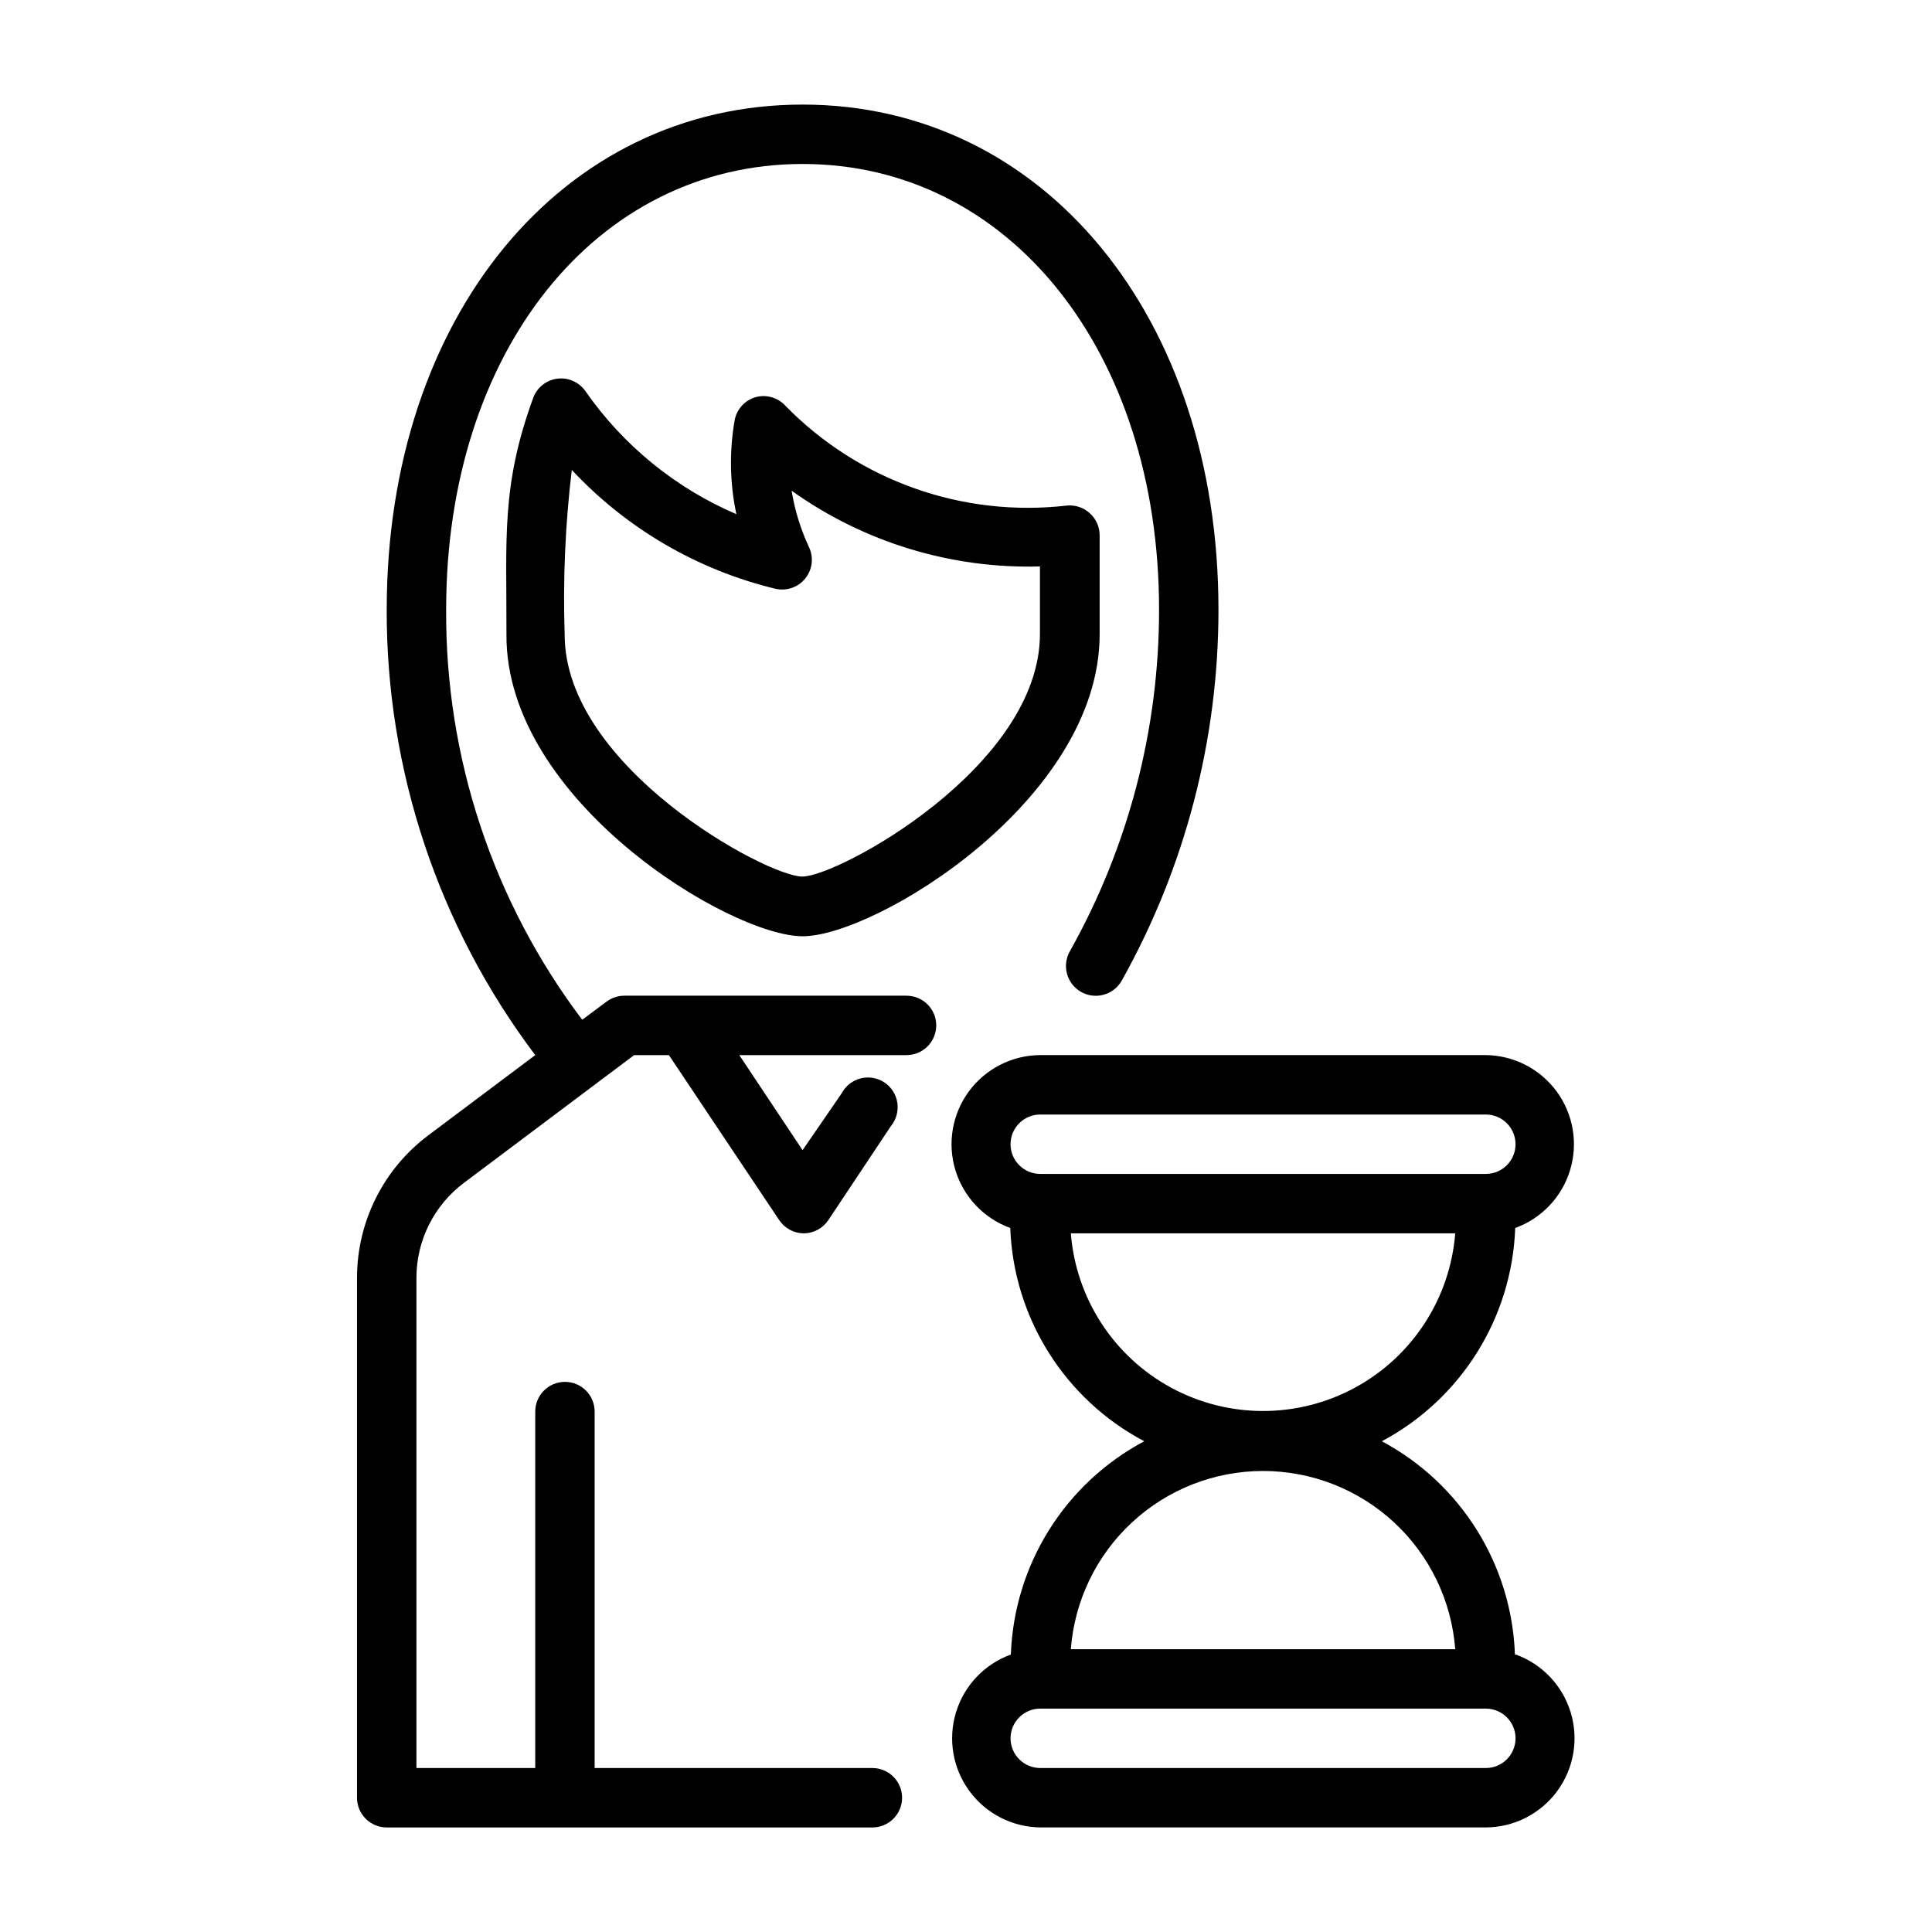
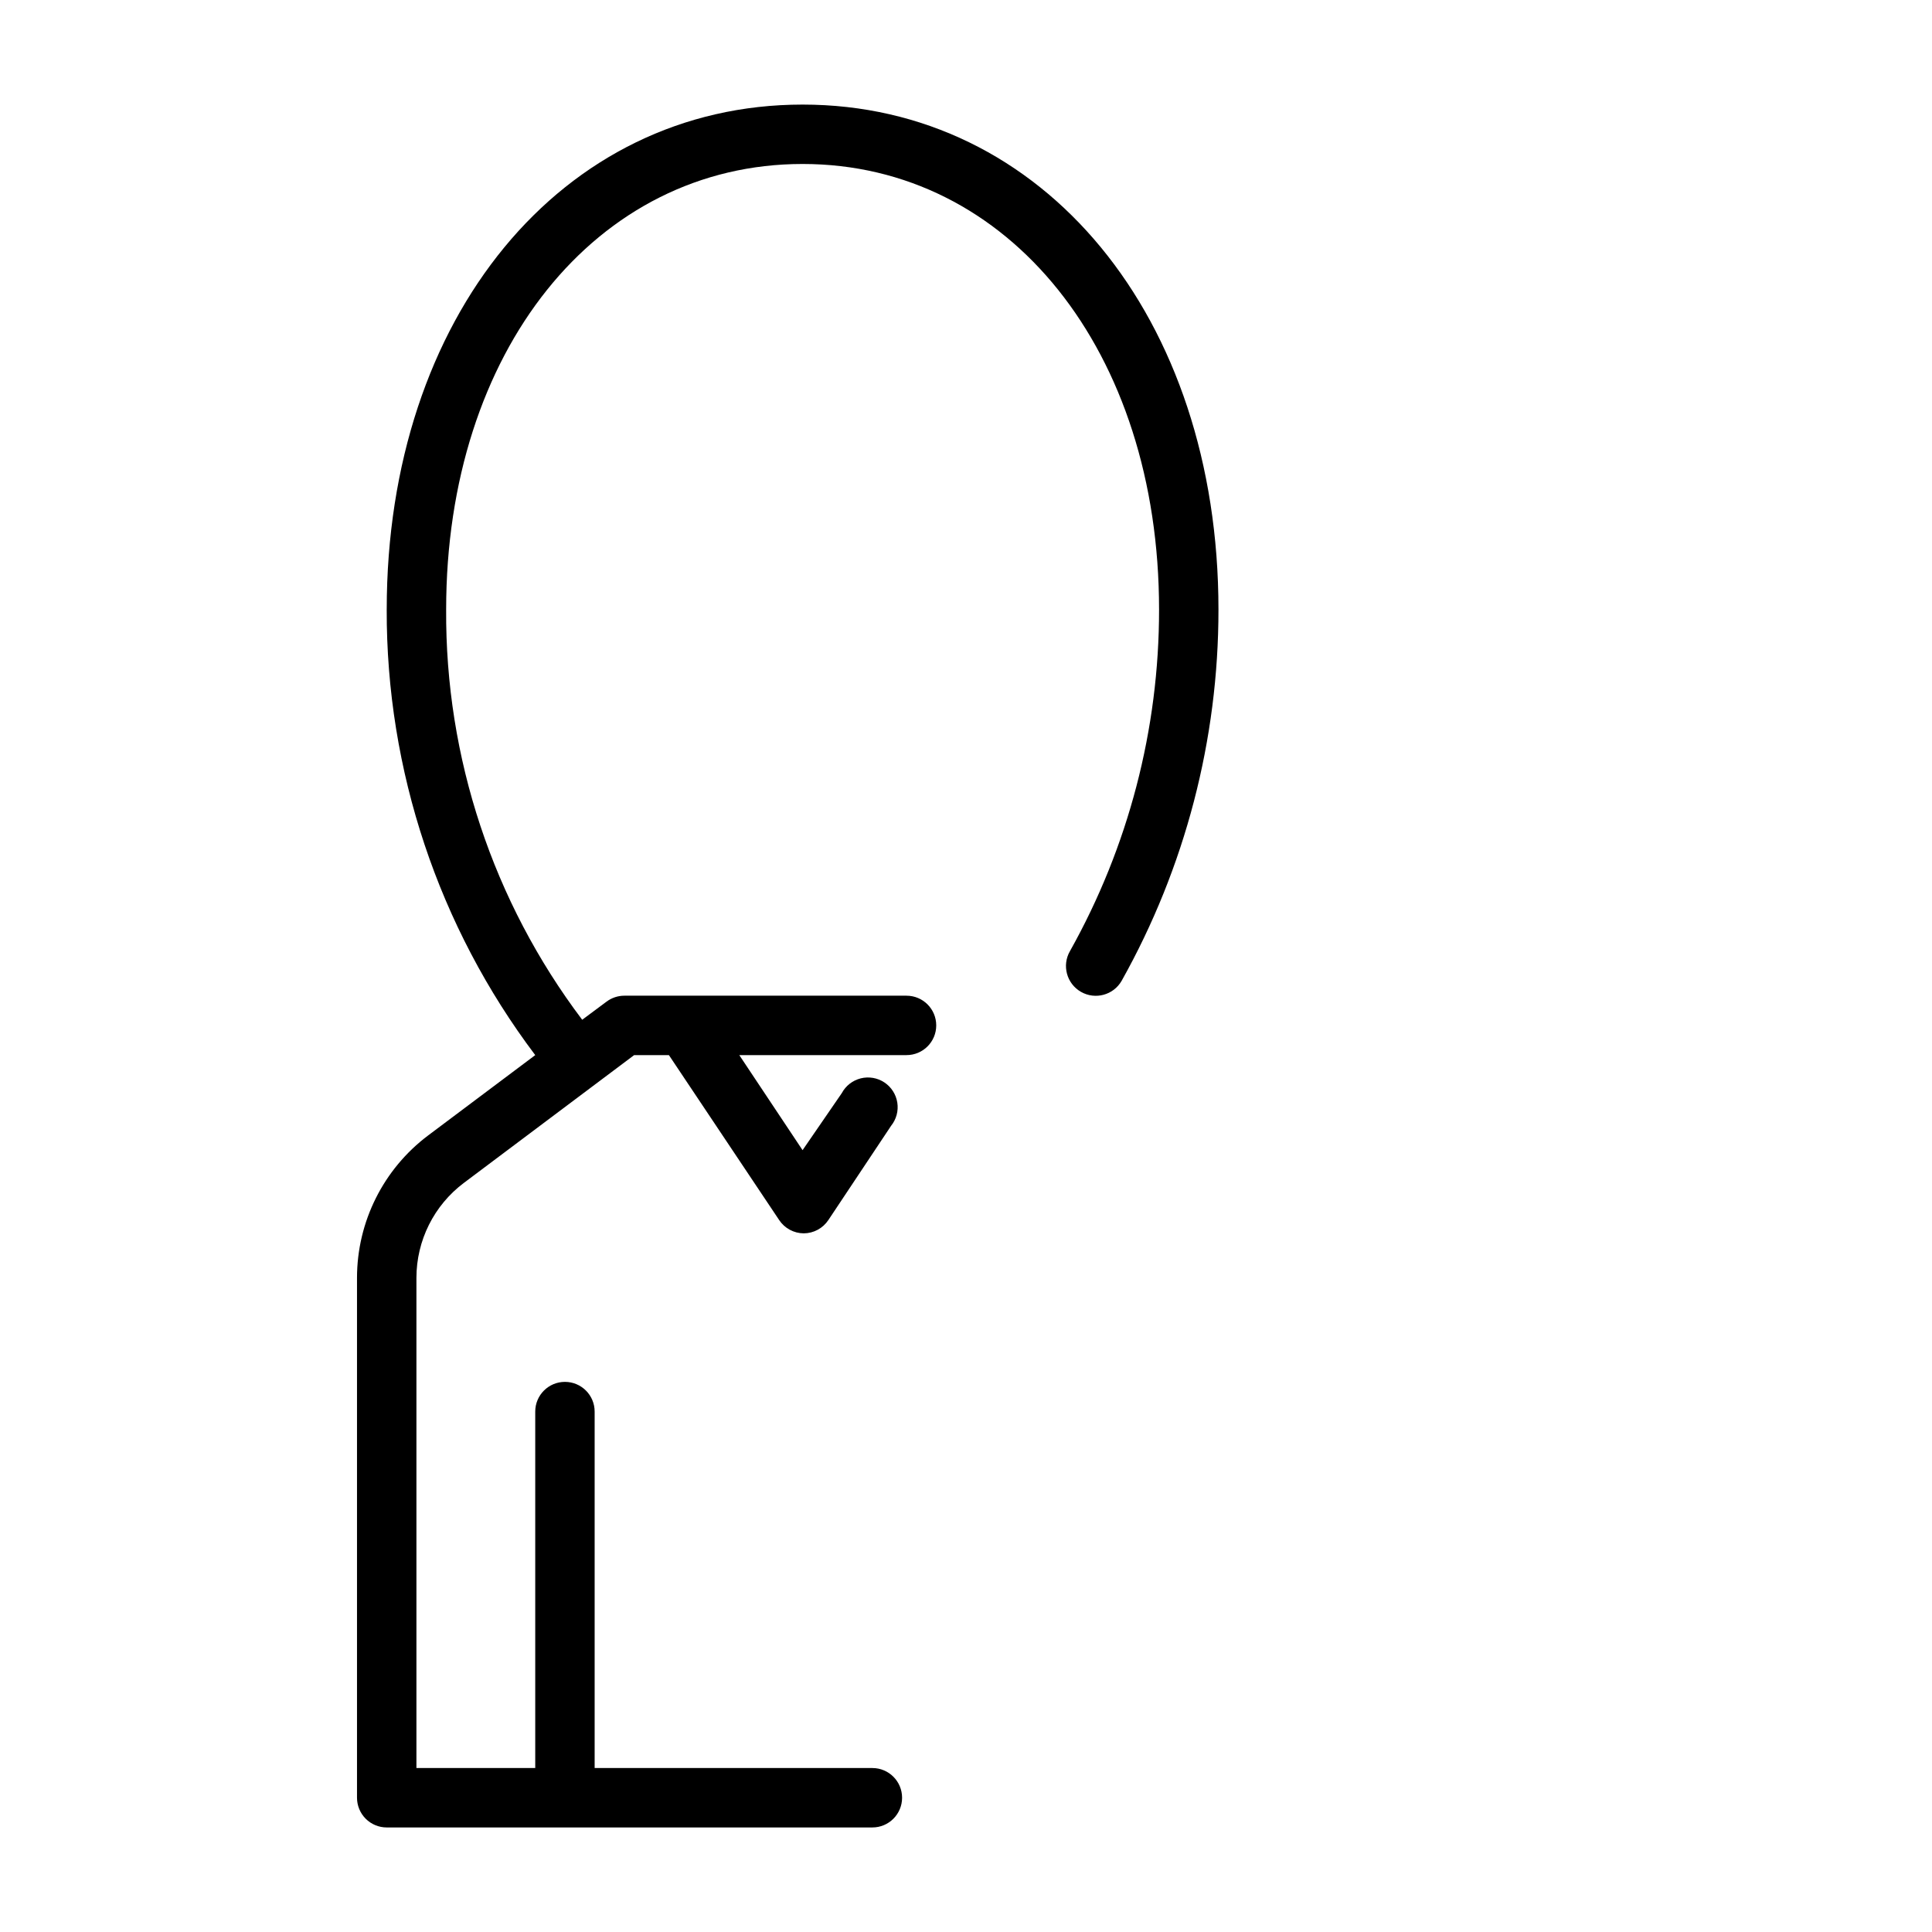
<svg xmlns="http://www.w3.org/2000/svg" fill="#000000" width="800px" height="800px" version="1.1" viewBox="144 144 512 512">
  <g>
-     <path d="m545.47 582.47c-0.84-23.781-14.277-45.312-35.266-56.523 21.02-11.188 34.488-32.723 35.344-56.52 7-2.539 12.391-8.23 14.547-15.352 2.16-7.125 0.832-14.852-3.582-20.848-4.41-5.992-11.391-9.559-18.836-9.617h-118.08 0.004c-7.445 0.059-14.426 3.625-18.84 9.617-4.41 5.996-5.738 13.723-3.582 20.848 2.16 7.121 7.551 12.812 14.547 15.352 0.891 23.828 14.426 45.375 35.504 56.52-21.02 11.191-34.488 32.727-35.344 56.523-7 2.539-12.391 8.227-14.547 15.352-2.16 7.125-0.832 14.852 3.582 20.848 4.41 5.992 11.391 9.559 18.836 9.617h118.08-0.004c7.445-0.059 14.426-3.625 18.84-9.617 4.41-5.996 5.738-13.723 3.582-20.848-2.16-7.125-7.551-12.812-14.547-15.352zm-125.79-143.11h118.08-0.004c4.348 0 7.875 3.523 7.875 7.871 0 4.348-3.527 7.871-7.875 7.871h-118.08 0.004c-4.348 0-7.875-3.523-7.875-7.871 0-4.348 3.527-7.871 7.875-7.871zm7.871 31.488h102.1c-1.359 17.246-11.352 32.633-26.555 40.891-15.203 8.254-33.555 8.254-48.758 0-15.203-8.258-25.195-23.645-26.555-40.891zm51.168 62.977c12.879 0 25.285 4.871 34.727 13.629 9.445 8.758 15.234 20.758 16.207 33.602h-101.87c0.973-12.844 6.762-24.844 16.207-33.602 9.441-8.758 21.848-13.629 34.727-13.629zm59.039 78.719h-118.08 0.004c-4.348 0-7.875-3.523-7.875-7.871s3.527-7.871 7.875-7.871h118.08-0.004c4.348 0 7.875 3.523 7.875 7.871s-3.527 7.871-7.875 7.871z" />
    <path d="m384.25 407.87h-74.785c-1.703 0-3.359 0.551-4.723 1.574l-6.453 4.801c-23.633-31.293-36.301-69.5-36.055-108.71 0-68.406 39.754-118.08 94.465-118.08s94.465 49.672 94.465 118.08c0.02 31.699-8.113 62.875-23.617 90.527-2.176 3.781-0.871 8.609 2.914 10.785 3.781 2.172 8.609 0.871 10.781-2.914 16.844-30.059 25.68-63.941 25.664-98.398 0-77.539-46.367-133.82-110.21-133.82-63.844 0-110.21 56.285-110.21 133.82h-0.004c-0.113 42.598 13.711 84.066 39.363 118.08l-28.34 21.254c-11.895 8.922-18.895 22.922-18.895 37.789v137.76c0 2.09 0.832 4.09 2.305 5.566 1.477 1.477 3.481 2.309 5.566 2.309h128.71c4.348 0 7.871-3.527 7.871-7.875 0-4.348-3.523-7.871-7.871-7.871h-73.605v-94.465c0-4.348-3.523-7.871-7.871-7.871-4.348 0-7.871 3.523-7.871 7.871v94.465h-31.488v-129.89c0-9.914 4.664-19.246 12.594-25.191l45.105-33.852h9.211l29.207 43.691c1.449 2.199 3.898 3.527 6.531 3.543 2.637-0.016 5.086-1.344 6.535-3.543l16.609-24.953c1.391-1.727 1.988-3.957 1.648-6.144s-1.582-4.133-3.43-5.356c-1.848-1.227-4.121-1.613-6.269-1.074-2.148 0.543-3.969 1.961-5.016 3.914l-10.391 15.113-16.77-25.191h44.32c4.348 0 7.871-3.523 7.871-7.871 0-4.348-3.523-7.871-7.871-7.871z" />
-     <path d="m356.7 392.12c19.285 0 78.719-36.055 78.719-80.059v-26.211c-0.004-2.223-0.949-4.34-2.598-5.828-1.641-1.508-3.84-2.25-6.062-2.047-27.629 3.215-55.188-6.551-74.625-26.449-1.988-2.176-5.027-3.055-7.871-2.281-2.902 0.828-5.074 3.246-5.59 6.219-1.418 8.219-1.258 16.637 0.473 24.797-16.117-6.91-29.969-18.203-39.992-32.59-1.652-2.379-4.477-3.66-7.356-3.332-2.879 0.332-5.344 2.215-6.418 4.906-8.66 23.617-7.086 37.551-7.164 62.977-0.238 43.848 59.195 79.898 78.484 79.898zm-61.168-123.59c14.508 15.547 33.258 26.496 53.926 31.488 2.926 0.695 5.996-0.34 7.906-2.668 1.906-2.324 2.324-5.539 1.066-8.273-2.238-4.773-3.801-9.832-4.644-15.035 19.164 13.68 42.273 20.73 65.812 20.074v17.871c0 35.266-53.531 64.312-62.977 64.312s-62.977-29.047-62.977-64.078c-0.488-14.59 0.145-29.195 1.887-43.691z" />
  </g>
</svg>